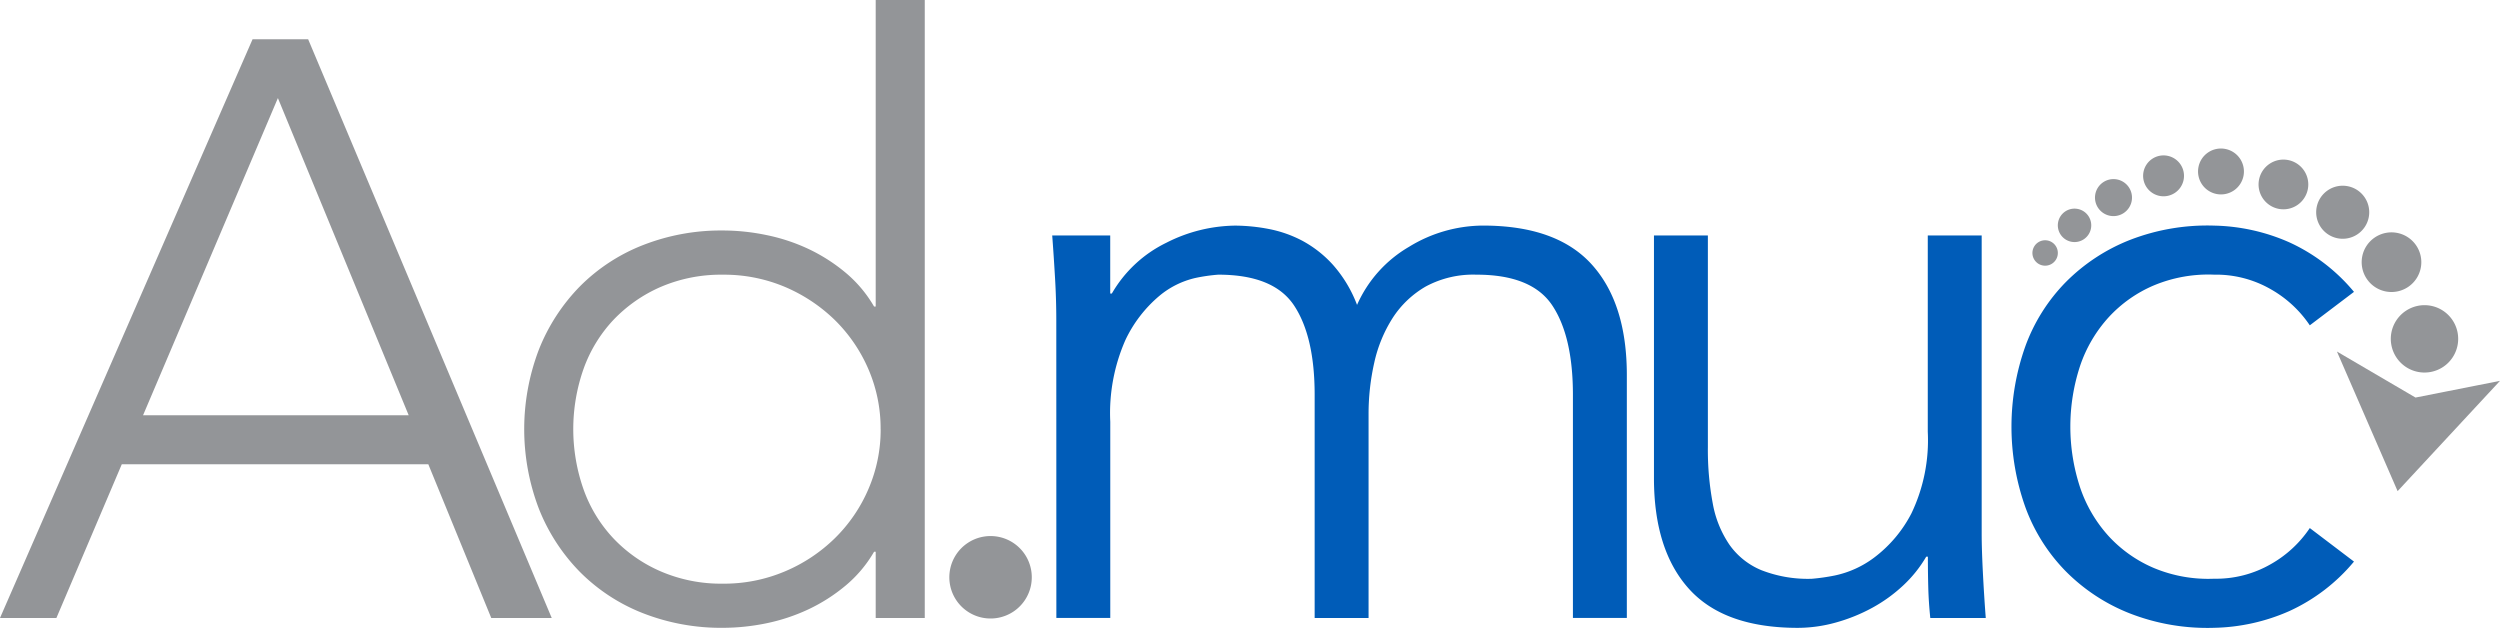
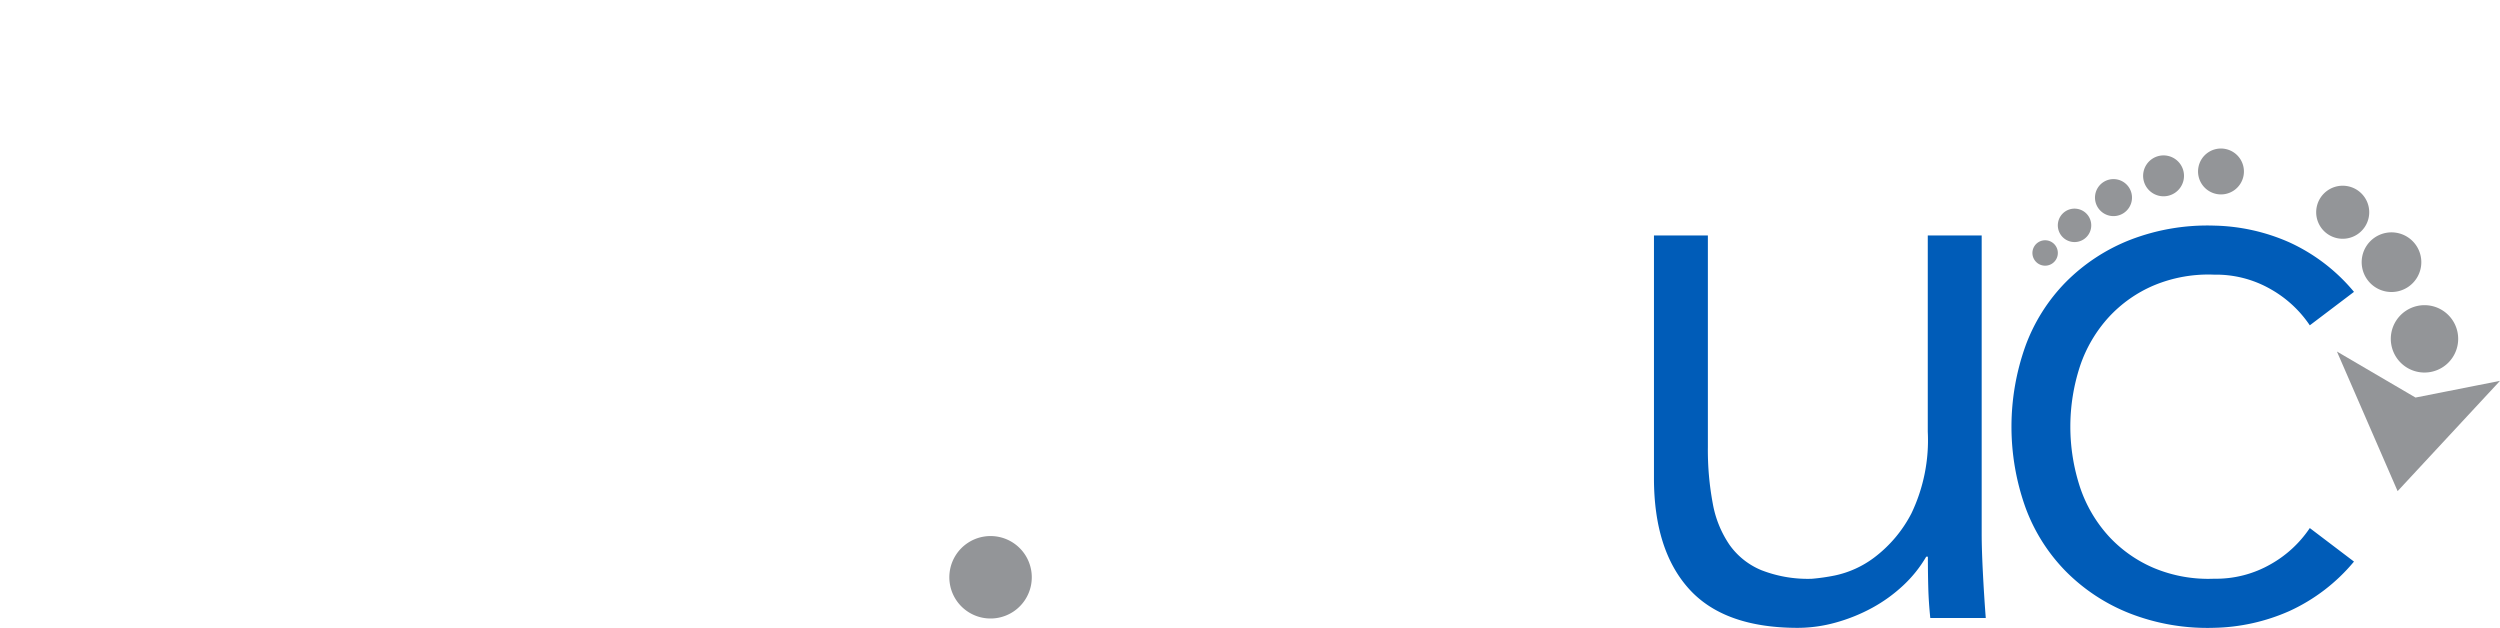
<svg xmlns="http://www.w3.org/2000/svg" width="217.951" height="54.735" viewBox="0 0 217.951 54.735">
  <g id="logo" transform="translate(-27.556 -120.517)">
-     <path id="Caminho_494" data-name="Caminho 494" d="M49.575,130.452H54.42l21.236,50.454H70.384l-5.487-13.4H38.173l-5.7,13.4H27.556Zm2.208,5.128L40.027,163.234H63.186Z" transform="translate(0 -6.513)" fill="#939598" />
-     <path id="Caminho_495" data-name="Caminho 495" d="M190.868,168.62h-.143a11.02,11.02,0,0,1-2.493,2.958,15.04,15.04,0,0,1-3.242,2.067,16.453,16.453,0,0,1-3.67,1.214,19.013,19.013,0,0,1-3.777.391,18.678,18.678,0,0,1-6.984-1.282,15.931,15.931,0,0,1-5.487-3.6,16.545,16.545,0,0,1-3.563-5.486,19.451,19.451,0,0,1,0-13.9,16.619,16.619,0,0,1,3.563-5.489,15.919,15.919,0,0,1,5.487-3.6,18.623,18.623,0,0,1,6.984-1.282,18.82,18.82,0,0,1,3.777.394,16.25,16.25,0,0,1,3.67,1.208,15.117,15.117,0,0,1,3.242,2.067,11.069,11.069,0,0,1,2.493,2.96h.143V120.517h4.277v53.876h-4.277Zm.429-10.688a13.041,13.041,0,0,0-1.069-5.24,13.474,13.474,0,0,0-2.924-4.275,14.159,14.159,0,0,0-4.346-2.886,13.64,13.64,0,0,0-5.416-1.066,13.314,13.314,0,0,0-5.417,1.066,12.66,12.66,0,0,0-4.132,2.886,12.263,12.263,0,0,0-2.6,4.275,15.835,15.835,0,0,0,0,10.475,12.183,12.183,0,0,0,2.6,4.276,12.486,12.486,0,0,0,4.132,2.886,13.259,13.259,0,0,0,5.417,1.072,13.584,13.584,0,0,0,5.416-1.072,13.952,13.952,0,0,0,4.346-2.886,13.376,13.376,0,0,0,2.924-4.276A13.011,13.011,0,0,0,191.3,157.931Z" transform="translate(-86.968)" fill="#939598" />
-     <path id="Caminho_496" data-name="Caminho 496" d="M294.207,185.879c0-1.236-.037-2.469-.11-3.707s-.152-2.469-.246-3.7h5.057v5.062h.143a11.055,11.055,0,0,1,4.739-4.42,13.51,13.51,0,0,1,6.021-1.5,15.948,15.948,0,0,1,2.886.287,10.542,10.542,0,0,1,2.959,1.033,9.972,9.972,0,0,1,2.671,2.1,11.264,11.264,0,0,1,2.1,3.493,11,11,0,0,1,4.527-5.062,12.415,12.415,0,0,1,6.45-1.854q6.413,0,9.478,3.384t3.065,9.658v21.166h-4.7V192.366q0-5.06-1.783-7.769t-6.629-2.706a8.706,8.706,0,0,0-4.416,1.03,8.469,8.469,0,0,0-2.888,2.745,12.057,12.057,0,0,0-1.6,3.882,20.282,20.282,0,0,0-.5,4.53v17.743h-4.7V192.366q0-5.06-1.782-7.769t-6.628-2.706a15.159,15.159,0,0,0-1.96.281,7.517,7.517,0,0,0-3.17,1.569,11.394,11.394,0,0,0-2.959,3.849,15.805,15.805,0,0,0-1.319,7.126v17.1h-4.7Z" transform="translate(-174.563 -37.428)" fill="#005cb8" />
    <path id="Caminho_497" data-name="Caminho 497" d="M470.237,213.449c-.094-.9-.154-1.793-.177-2.674s-.034-1.768-.034-2.67h-.144a11.006,11.006,0,0,1-2,2.5,13.192,13.192,0,0,1-2.708,1.957,14.9,14.9,0,0,1-3.17,1.282,12.414,12.414,0,0,1-3.316.465q-6.413,0-9.476-3.384t-3.066-9.661V180.1h4.7v18.456a25.344,25.344,0,0,0,.428,4.918,9.262,9.262,0,0,0,1.461,3.6,6.389,6.389,0,0,0,2.779,2.209,11.151,11.151,0,0,0,4.385.749,17.7,17.7,0,0,0,1.994-.284,8.674,8.674,0,0,0,3.456-1.569,11.31,11.31,0,0,0,3.241-3.846,14.783,14.783,0,0,0,1.427-7.126V180.1h4.7v26.012c0,.9.037,2.042.107,3.42s.154,2.681.249,3.92Z" transform="translate(-274.397 -39.056)" fill="#005cb8" />
    <path id="Caminho_498" data-name="Caminho 498" d="M562.625,186.3a10.064,10.064,0,0,0-3.381-3.135,9.562,9.562,0,0,0-4.955-1.282,12.332,12.332,0,0,0-5.238.927,11.406,11.406,0,0,0-3.954,2.78,11.991,11.991,0,0,0-2.494,4.234,16.934,16.934,0,0,0,0,10.62,12,12,0,0,0,2.494,4.243,11.409,11.409,0,0,0,3.954,2.778,12.29,12.29,0,0,0,5.238.926,9.565,9.565,0,0,0,4.955-1.281,10,10,0,0,0,3.381-3.136l3.852,2.923a15.928,15.928,0,0,1-5.632,4.313,17,17,0,0,1-6.556,1.46,18.6,18.6,0,0,1-7.338-1.249,16.177,16.177,0,0,1-5.594-3.671,15.586,15.586,0,0,1-3.528-5.593,20.922,20.922,0,0,1,0-14.036,15.592,15.592,0,0,1,3.528-5.593,16.261,16.261,0,0,1,5.594-3.674,18.645,18.645,0,0,1,7.338-1.247,17,17,0,0,1,6.556,1.46,15.9,15.9,0,0,1,5.632,4.316Z" transform="translate(-333.7 -37.421)" fill="#005cb8" />
    <g id="Grupo_242" data-name="Grupo 242" transform="translate(204.743 133.467)">
      <path id="Caminho_499" data-name="Caminho 499" d="M624.273,221.654l-5.291-12.172,6.852,4.013,7.366-1.457Z" transform="translate(-592.435 -191.786)" fill="#939598" fill-rule="evenodd" />
      <path id="Caminho_500" data-name="Caminho 500" d="M632.671,200.126a2.937,2.937,0,1,0,3.442-2.324A2.942,2.942,0,0,0,632.671,200.126Z" transform="translate(-601.373 -184.094)" fill="#939598" fill-rule="evenodd" />
      <path id="Caminho_501" data-name="Caminho 501" d="M625.3,181.427a2.6,2.6,0,1,0,3.048-2.059A2.6,2.6,0,0,0,625.3,181.427Z" transform="translate(-596.548 -172.013)" fill="#939598" fill-rule="evenodd" />
      <path id="Caminho_502" data-name="Caminho 502" d="M613.779,169.39a2.312,2.312,0,1,0,2.709-1.826A2.31,2.31,0,0,0,613.779,169.39Z" transform="translate(-588.997 -164.28)" fill="#939598" fill-rule="evenodd" />
-       <path id="Caminho_503" data-name="Caminho 503" d="M599.191,162.658a2.167,2.167,0,1,0,2.537-1.714A2.166,2.166,0,0,0,599.191,162.658Z" transform="translate(-579.435 -159.941)" fill="#939598" fill-rule="evenodd" />
      <path id="Caminho_504" data-name="Caminho 504" d="M583.869,159.73a2,2,0,1,0,2.342-1.583A1.993,1.993,0,0,0,583.869,159.73Z" transform="translate(-569.393 -158.111)" fill="#939598" fill-rule="evenodd" />
      <path id="Caminho_505" data-name="Caminho 505" d="M569.969,161.288a1.782,1.782,0,1,0,2.087-1.41A1.78,1.78,0,0,0,569.969,161.288Z" transform="translate(-560.285 -159.247)" fill="#939598" fill-rule="evenodd" />
      <path id="Caminho_506" data-name="Caminho 506" d="M557.783,167.156a1.613,1.613,0,1,0,1.892-1.28A1.614,1.614,0,0,0,557.783,167.156Z" transform="translate(-552.299 -163.182)" fill="#939598" fill-rule="evenodd" />
      <path id="Caminho_507" data-name="Caminho 507" d="M548.373,174.505a1.457,1.457,0,1,0,1.709-1.156A1.456,1.456,0,0,0,548.373,174.505Z" transform="translate(-546.132 -168.083)" fill="#939598" fill-rule="evenodd" />
      <path id="Caminho_508" data-name="Caminho 508" d="M541.938,182.224a1.108,1.108,0,1,0,1.3-.88A1.109,1.109,0,0,0,541.938,182.224Z" transform="translate(-541.918 -173.327)" fill="#939598" fill-rule="evenodd" />
    </g>
    <path id="Caminho_509" data-name="Caminho 509" d="M267.874,259.089a3.594,3.594,0,1,0,4.211-2.845A3.593,3.593,0,0,0,267.874,259.089Z" transform="translate(-157.489 -88.928)" fill="#939598" fill-rule="evenodd" />
  </g>
</svg>